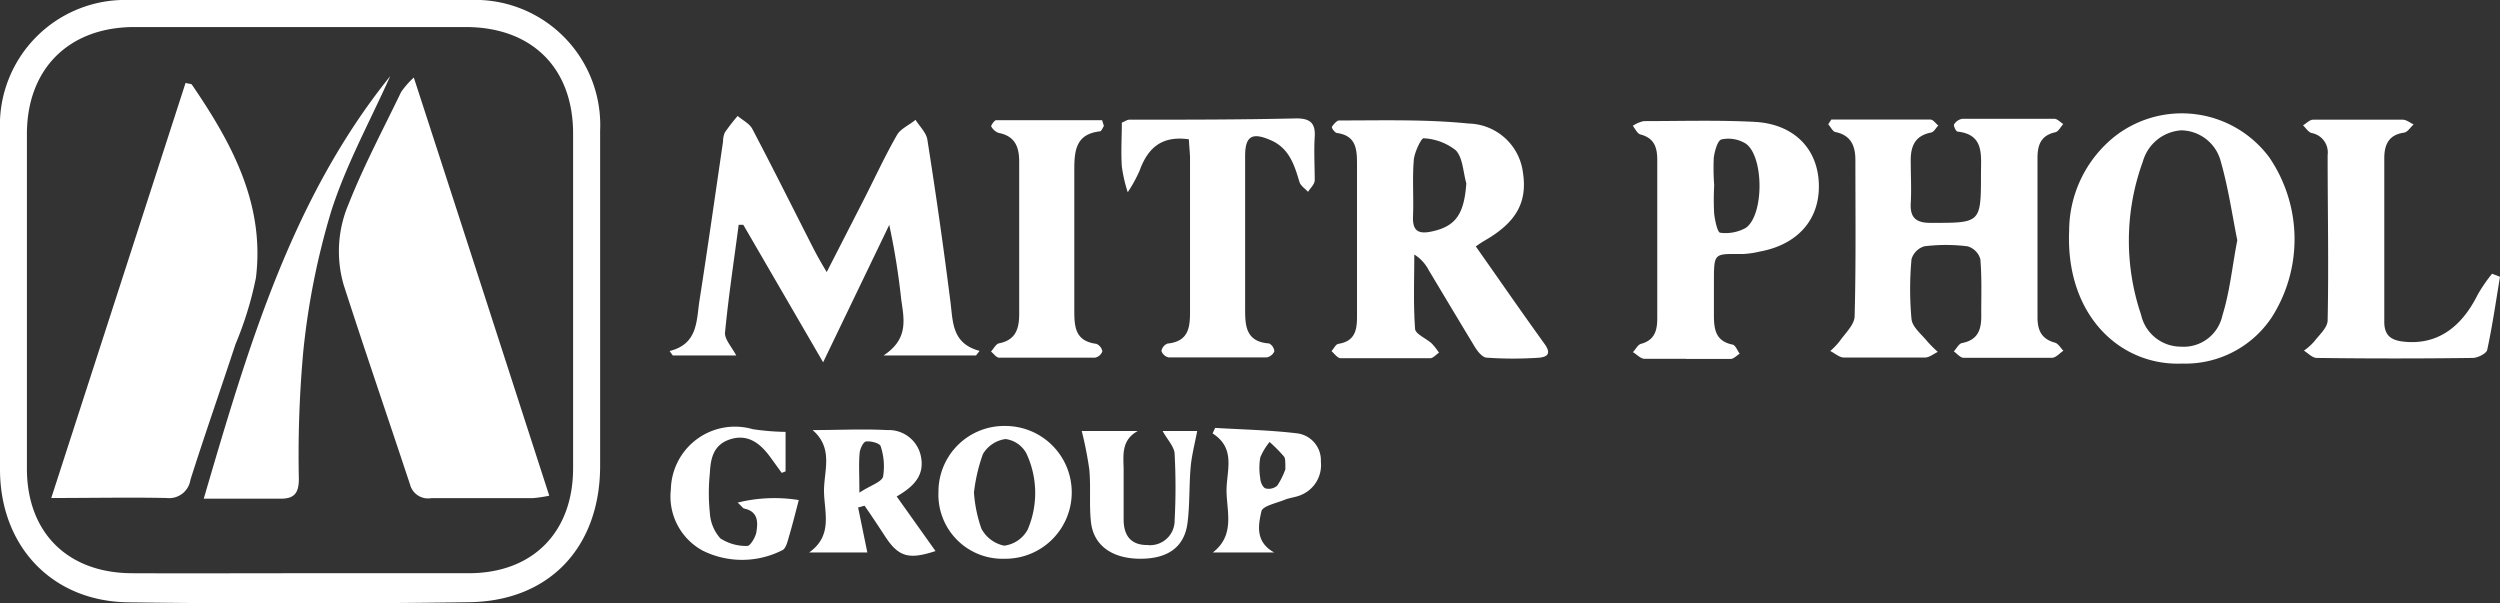
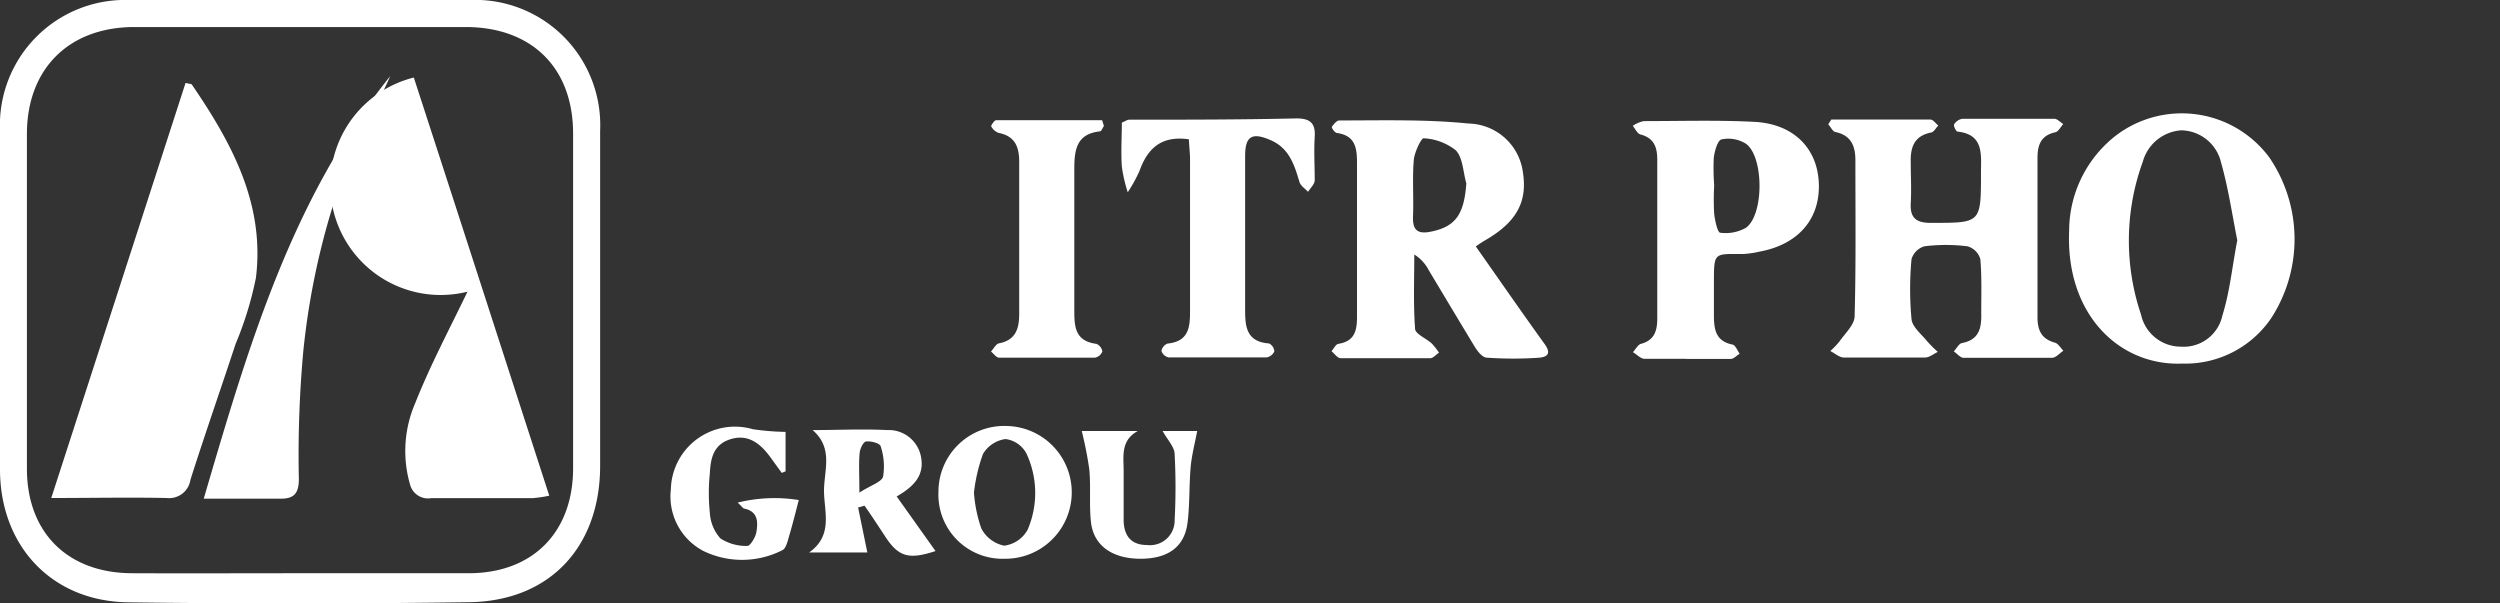
<svg xmlns="http://www.w3.org/2000/svg" id="Layer_1" data-name="Layer 1" viewBox="0 0 195.08 47.08">
  <rect x="0" y="0" width="195.08" height="47.08" fill="#333333" stroke="none" />
  <defs>
    <style>.cls-1{fill:#fff;}</style>
  </defs>
  <path class="cls-1" d="M46.83,23.55q0,6.4,0,12.79c0,6.31-3.91,10.56-10.21,10.65Q23.34,47.18,10,47c-6-.08-10-4.44-10-10.38V10.16A9.77,9.77,0,0,1,10.06,0Q23.35,0,36.65,0A9.77,9.77,0,0,1,46.83,10.18c0,4.46,0,8.92,0,13.37ZM23.5,44.73c4.36,0,8.71,0,13.07,0,5,0,8.14-3.19,8.15-8.17q0-13.07,0-26.14c0-5.12-3.22-8.31-8.39-8.31H10.49c-5.1,0-8.38,3.24-8.39,8.33q0,13.06,0,26.13c0,5,3.19,8.14,8.19,8.16C14.69,44.75,19.1,44.73,23.5,44.73Z" />
  <path class="cls-1" d="M142.9,9.33c2.58,0,5.16,0,7.74,0,.2,0,.41.3.61.47-.19.18-.34.5-.56.54-1.37.27-1.63,1.21-1.59,2.4,0,1,.06,2.06,0,3.09s.29,1.55,1.48,1.56c4,0,4,.08,4-3.89,0-1.42.25-3-1.82-3.23-.13,0-.34-.46-.28-.56a.94.94,0,0,1,.64-.44q3.6,0,7.19,0c.23,0,.46.27.69.41-.2.22-.38.59-.62.64-1.17.26-1.4,1.05-1.39,2.08q0,6.16,0,12.34c0,1,.28,1.7,1.36,2,.25.06.44.41.66.63-.29.19-.58.54-.88.55-2.3,0-4.61,0-6.91,0-.25,0-.5-.32-.76-.5.21-.22.39-.6.63-.65,1.33-.25,1.54-1.15,1.51-2.29,0-1.42.05-2.85-.07-4.26a1.46,1.46,0,0,0-1-1,13.57,13.57,0,0,0-3.37,0,1.49,1.49,0,0,0-1,1,25.34,25.34,0,0,0,0,4.69c.07.62.78,1.17,1.23,1.73a10.57,10.57,0,0,0,.82.82c-.32.15-.64.43-1,.44-2.11,0-4.21,0-6.32,0-.36,0-.71-.33-1.07-.51a5.64,5.64,0,0,0,.72-.75c.44-.63,1.16-1.29,1.18-1.95.11-4.06.06-8.12.06-12.19,0-1.07-.31-1.92-1.52-2.19-.23,0-.4-.4-.6-.61Z" />
-   <path class="cls-1" d="M64.23,28.27,58,17.54h-.36c-.37,2.82-.8,5.64-1.07,8.46,0,.5.51,1.05.88,1.74H52.5l-.25-.35c2.19-.54,2.09-2.32,2.32-3.86.65-4.16,1.24-8.32,1.85-12.48a1.76,1.76,0,0,1,.14-.71,15.35,15.35,0,0,1,1-1.29c.39.33.92.59,1.14,1,1.64,3.12,3.21,6.27,4.81,9.41.26.5.54,1,1,1.77l3-5.86c.82-1.62,1.58-3.26,2.48-4.83.29-.51,1-.8,1.45-1.19.32.51.83,1,.92,1.52q1,6.32,1.8,12.64c.21,1.58.09,3.29,2.28,3.87l-.28.36H68.94c2-1.31,1.59-2.86,1.38-4.41a54.94,54.94,0,0,0-.93-5.78Z" />
  <path class="cls-1" d="M115.16,19.23c1.83,2.6,3.57,5.12,5.36,7.6.47.65.36,1-.39,1.08a29.53,29.53,0,0,1-4.1,0c-.37,0-.77-.54-1-.93-1.21-2-2.37-3.94-3.55-5.91a3.11,3.11,0,0,0-1.12-1.21c0,1.93-.08,3.86.06,5.78,0,.42.87.76,1.31,1.17a5.65,5.65,0,0,1,.56.71c-.23.15-.46.43-.68.43-2.35,0-4.7,0-7,0-.24,0-.48-.35-.71-.55.18-.2.33-.54.54-.57,1.39-.22,1.46-1.21,1.45-2.31q0-5.79,0-11.6c0-1.17,0-2.32-1.55-2.54-.17,0-.45-.4-.41-.48s.36-.5.55-.5c3.38,0,6.77-.1,10.12.24a4.37,4.37,0,0,1,4.24,3.84c.35,2.28-.51,3.84-2.88,5.23A9.24,9.24,0,0,0,115.16,19.23Zm-.74-4.92c-.25-.88-.27-2-.82-2.58a4.39,4.39,0,0,0-2.52-.94c-.18,0-.71,1.09-.76,1.7-.12,1.45,0,2.93-.06,4.39-.05,1.19.46,1.41,1.52,1.17C113.58,17.65,114.25,16.72,114.42,14.31Z" />
  <path class="cls-1" d="M170.28,28.37c-4.83.2-9.11-3.76-8.82-10.38a9.44,9.44,0,0,1,3.63-7.4,8.5,8.5,0,0,1,12,1.71,11.33,11.33,0,0,1,.18,12.46A8.09,8.09,0,0,1,170.28,28.37Zm4.3-9.62c-.4-2-.7-4.08-1.27-6.08a3.24,3.24,0,0,0-3.1-2.5,3.34,3.34,0,0,0-3,2.44,18,18,0,0,0-.14,11.94,3.18,3.18,0,0,0,3.09,2.5,3.09,3.09,0,0,0,3.26-2.44C174,22.76,174.18,20.81,174.58,18.75Z" />
  <path class="cls-1" d="M131.57,28c-1.08,0-2.16,0-3.23,0-.32,0-.61-.34-.92-.52.21-.22.38-.58.63-.65,1.09-.29,1.27-1.08,1.27-2q0-6.16,0-12.34c0-1-.24-1.72-1.32-2-.24-.07-.4-.44-.59-.67a2.39,2.39,0,0,1,.86-.37c2.88,0,5.78-.09,8.66.06,3.07.17,4.94,2.11,5,4.9s-1.72,4.69-4.61,5.22a7.28,7.28,0,0,1-1.3.19c-2.39,0-2.27-.17-2.28,2.54,0,.73,0,1.47,0,2.2,0,1.11.11,2.06,1.46,2.33.22.05.37.46.55.71-.23.14-.46.4-.69.41-1.18,0-2.35,0-3.52,0Zm2.19-13.51a19.8,19.8,0,0,0,0,2.18c.06.54.26,1.47.47,1.49a3.23,3.23,0,0,0,2-.38c1.43-1,1.42-5.57,0-6.57a2.57,2.57,0,0,0-1.9-.33c-.3.07-.53.9-.6,1.42A17.76,17.76,0,0,0,133.76,14.44Z" />
  <path class="cls-1" d="M92.77,10.87c-2-.28-3.16.54-3.85,2.46A11.19,11.19,0,0,1,88,15a11.36,11.36,0,0,1-.46-2c-.08-1.16,0-2.32,0-3.43.3-.13.43-.23.57-.23,4.35,0,8.7,0,13.05-.1,1.08,0,1.5.37,1.43,1.45s0,2.25,0,3.37c0,.32-.34.61-.52.91-.23-.25-.58-.47-.67-.77-.4-1.34-.8-2.63-2.24-3.26s-2-.34-2,1.23c0,3.91,0,7.83,0,11.74,0,1.33-.06,2.76,1.87,2.89a.76.76,0,0,1,.41.62.82.82,0,0,1-.61.47c-2.54,0-5.09,0-7.63,0a.76.76,0,0,1-.57-.5.77.77,0,0,1,.47-.58c1.72-.17,1.77-1.36,1.76-2.66,0-4,0-7.93,0-11.89C92.84,11.79,92.79,11.32,92.77,10.87Z" />
-   <path class="cls-1" d="M195.08,21.6c-.32,1.91-.59,3.82-1,5.71-.07.28-.74.62-1.13.62q-6.09.08-12.17,0c-.34,0-.68-.37-1-.57a4.44,4.44,0,0,0,.79-.7c.4-.52,1.05-1.09,1.06-1.65.09-4.3,0-8.61,0-12.91a1.54,1.54,0,0,0-1.25-1.72c-.26-.07-.45-.39-.67-.6.26-.15.52-.44.78-.44,2.35,0,4.7,0,7,0,.29,0,.57.24.85.37-.25.22-.48.61-.75.64-1.19.17-1.54.93-1.54,2,0,4.26,0,8.51,0,12.77,0,1.09.57,1.44,1.52,1.54,2.5.27,4.44-1,5.76-3.65a12.35,12.35,0,0,1,1.13-1.65Z" />
  <path class="cls-1" d="M86.14,9.83c-.1.15-.19.41-.31.42-1.88.21-2,1.5-2,3,0,3.62,0,7.24,0,10.86,0,1.3,0,2.5,1.72,2.72a.78.78,0,0,1,.47.59.77.77,0,0,1-.58.49c-2.49,0-5,0-7.48,0-.21,0-.42-.31-.63-.48.21-.22.39-.6.63-.64,1.3-.25,1.57-1.15,1.57-2.28,0-4,0-7.93,0-11.89,0-1.15-.32-2-1.61-2.25a1.08,1.08,0,0,1-.58-.52c0-.07.25-.47.39-.47,2.76,0,5.51,0,8.27,0Z" />
  <path class="cls-1" d="M63.41,33.56c1.94,0,3.89-.1,5.82,0a2.56,2.56,0,0,1,2.62,2c.33,1.52-.52,2.39-1.88,3.18L73,43c-2.13.7-2.92.45-4-1.25-.51-.77-1-1.53-1.54-2.29l-.5.14.72,3.51H63.14C65,41.79,64.33,40,64.3,38.39S65.08,35,63.41,33.56Zm3.65,4.88c.89-.58,1.73-.82,1.85-1.25a5,5,0,0,0-.19-2.37c-.06-.23-.76-.42-1.13-.37-.21,0-.48.56-.51.89C67,36.2,67.06,37.06,67.06,38.44Z" />
  <path class="cls-1" d="M78.39,43.6a5,5,0,0,1-5.16-5.22,5.13,5.13,0,0,1,5.28-5.14,5.18,5.18,0,0,1-.12,10.36ZM76,38.43a10.72,10.72,0,0,0,.58,2.82,2.6,2.6,0,0,0,1.78,1.33,2.43,2.43,0,0,0,1.83-1.25,7.26,7.26,0,0,0-.1-5.95,2.16,2.16,0,0,0-1.63-1.12,2.43,2.43,0,0,0-1.76,1.17A13.32,13.32,0,0,0,76,38.43Z" />
  <path class="cls-1" d="M61.3,33.7v3.08L61,36.9l-.87-1.2c-.76-1.05-1.71-1.85-3.09-1.44s-1.59,1.51-1.65,2.68a15,15,0,0,0,0,3.07,3.27,3.27,0,0,0,.82,2,3.68,3.68,0,0,0,2.11.59c.22,0,.63-.66.7-1.07.13-.77.15-1.6-.92-1.84-.12,0-.21-.18-.54-.47a11.91,11.91,0,0,1,4.77-.2c-.28,1.08-.51,2-.78,2.9-.1.36-.23.87-.48,1a6.91,6.91,0,0,1-6.23.05,4.81,4.81,0,0,1-2.49-4.8,5,5,0,0,1,6.39-4.68A19,19,0,0,0,61.3,33.7Z" />
-   <path class="cls-1" d="M94.82,33.39c2.15.13,4.31.17,6.44.43a2.12,2.12,0,0,1,1.81,2.2,2.52,2.52,0,0,1-1.54,2.6c-.39.18-.86.21-1.26.37-.66.27-1.75.49-1.84.91-.24,1.06-.5,2.39,1,3.21H94.64c1.71-1.32,1.11-3.11,1.07-4.71s.8-3.37-1.09-4.58Zm5.48,3.23c0-.56,0-.88-.11-1a12,12,0,0,0-1.12-1.13,4.65,4.65,0,0,0-.73,1.21,4.83,4.83,0,0,0,0,1.61c0,.29.2.73.41.8a1,1,0,0,0,.92-.22A5.89,5.89,0,0,0,100.3,36.62Z" />
  <path class="cls-1" d="M90.72,33.63h2.7c-.19,1-.43,1.91-.51,2.81-.13,1.46-.06,2.94-.25,4.39-.25,1.88-1.56,2.78-3.7,2.77s-3.62-1-3.83-2.86c-.15-1.36,0-2.75-.13-4.11a29.11,29.11,0,0,0-.59-3h4.38c-1.36.73-1.11,2-1.11,3.08s0,2.55,0,3.82.57,2,1.84,2a1.92,1.92,0,0,0,2.14-1.94,49,49,0,0,0,0-5.14C91.66,34.89,91.12,34.35,90.72,33.63Z" />
-   <path class="cls-1" d="M32.29,6.05c3.58,11,7.05,21.76,10.57,32.63a10.47,10.47,0,0,1-1.28.19c-2.64,0-5.28,0-7.92,0A1.45,1.45,0,0,1,32,37.82c-1.72-5.2-3.5-10.37-5.18-15.58a9.4,9.4,0,0,1,.39-6.34c1.19-3,2.7-5.83,4.09-8.72A6.77,6.77,0,0,1,32.29,6.05Z" />
+   <path class="cls-1" d="M32.29,6.05c3.58,11,7.05,21.76,10.57,32.63a10.47,10.47,0,0,1-1.28.19c-2.64,0-5.28,0-7.92,0A1.45,1.45,0,0,1,32,37.82a9.4,9.4,0,0,1,.39-6.34c1.19-3,2.7-5.83,4.09-8.72A6.77,6.77,0,0,1,32.29,6.05Z" />
  <path class="cls-1" d="M14.48,6.47c.31.08.45.07.49.13,3.11,4.55,5.71,9.31,5,15.08a27.25,27.25,0,0,1-1.59,5.17c-1.16,3.53-2.38,7-3.52,10.59A1.68,1.68,0,0,1,13,38.86c-2.88-.06-5.75,0-9,0Z" />
  <path class="cls-1" d="M30.45,5.94C28.88,9.45,27,12.86,25.84,16.5a57.92,57.92,0,0,0-2.17,10.88,89.09,89.09,0,0,0-.35,10c0,1.16-.41,1.57-1.54,1.53-1.84,0-3.68,0-5.88,0C19.39,27,22.75,15.51,30.45,5.94Z" />
</svg>